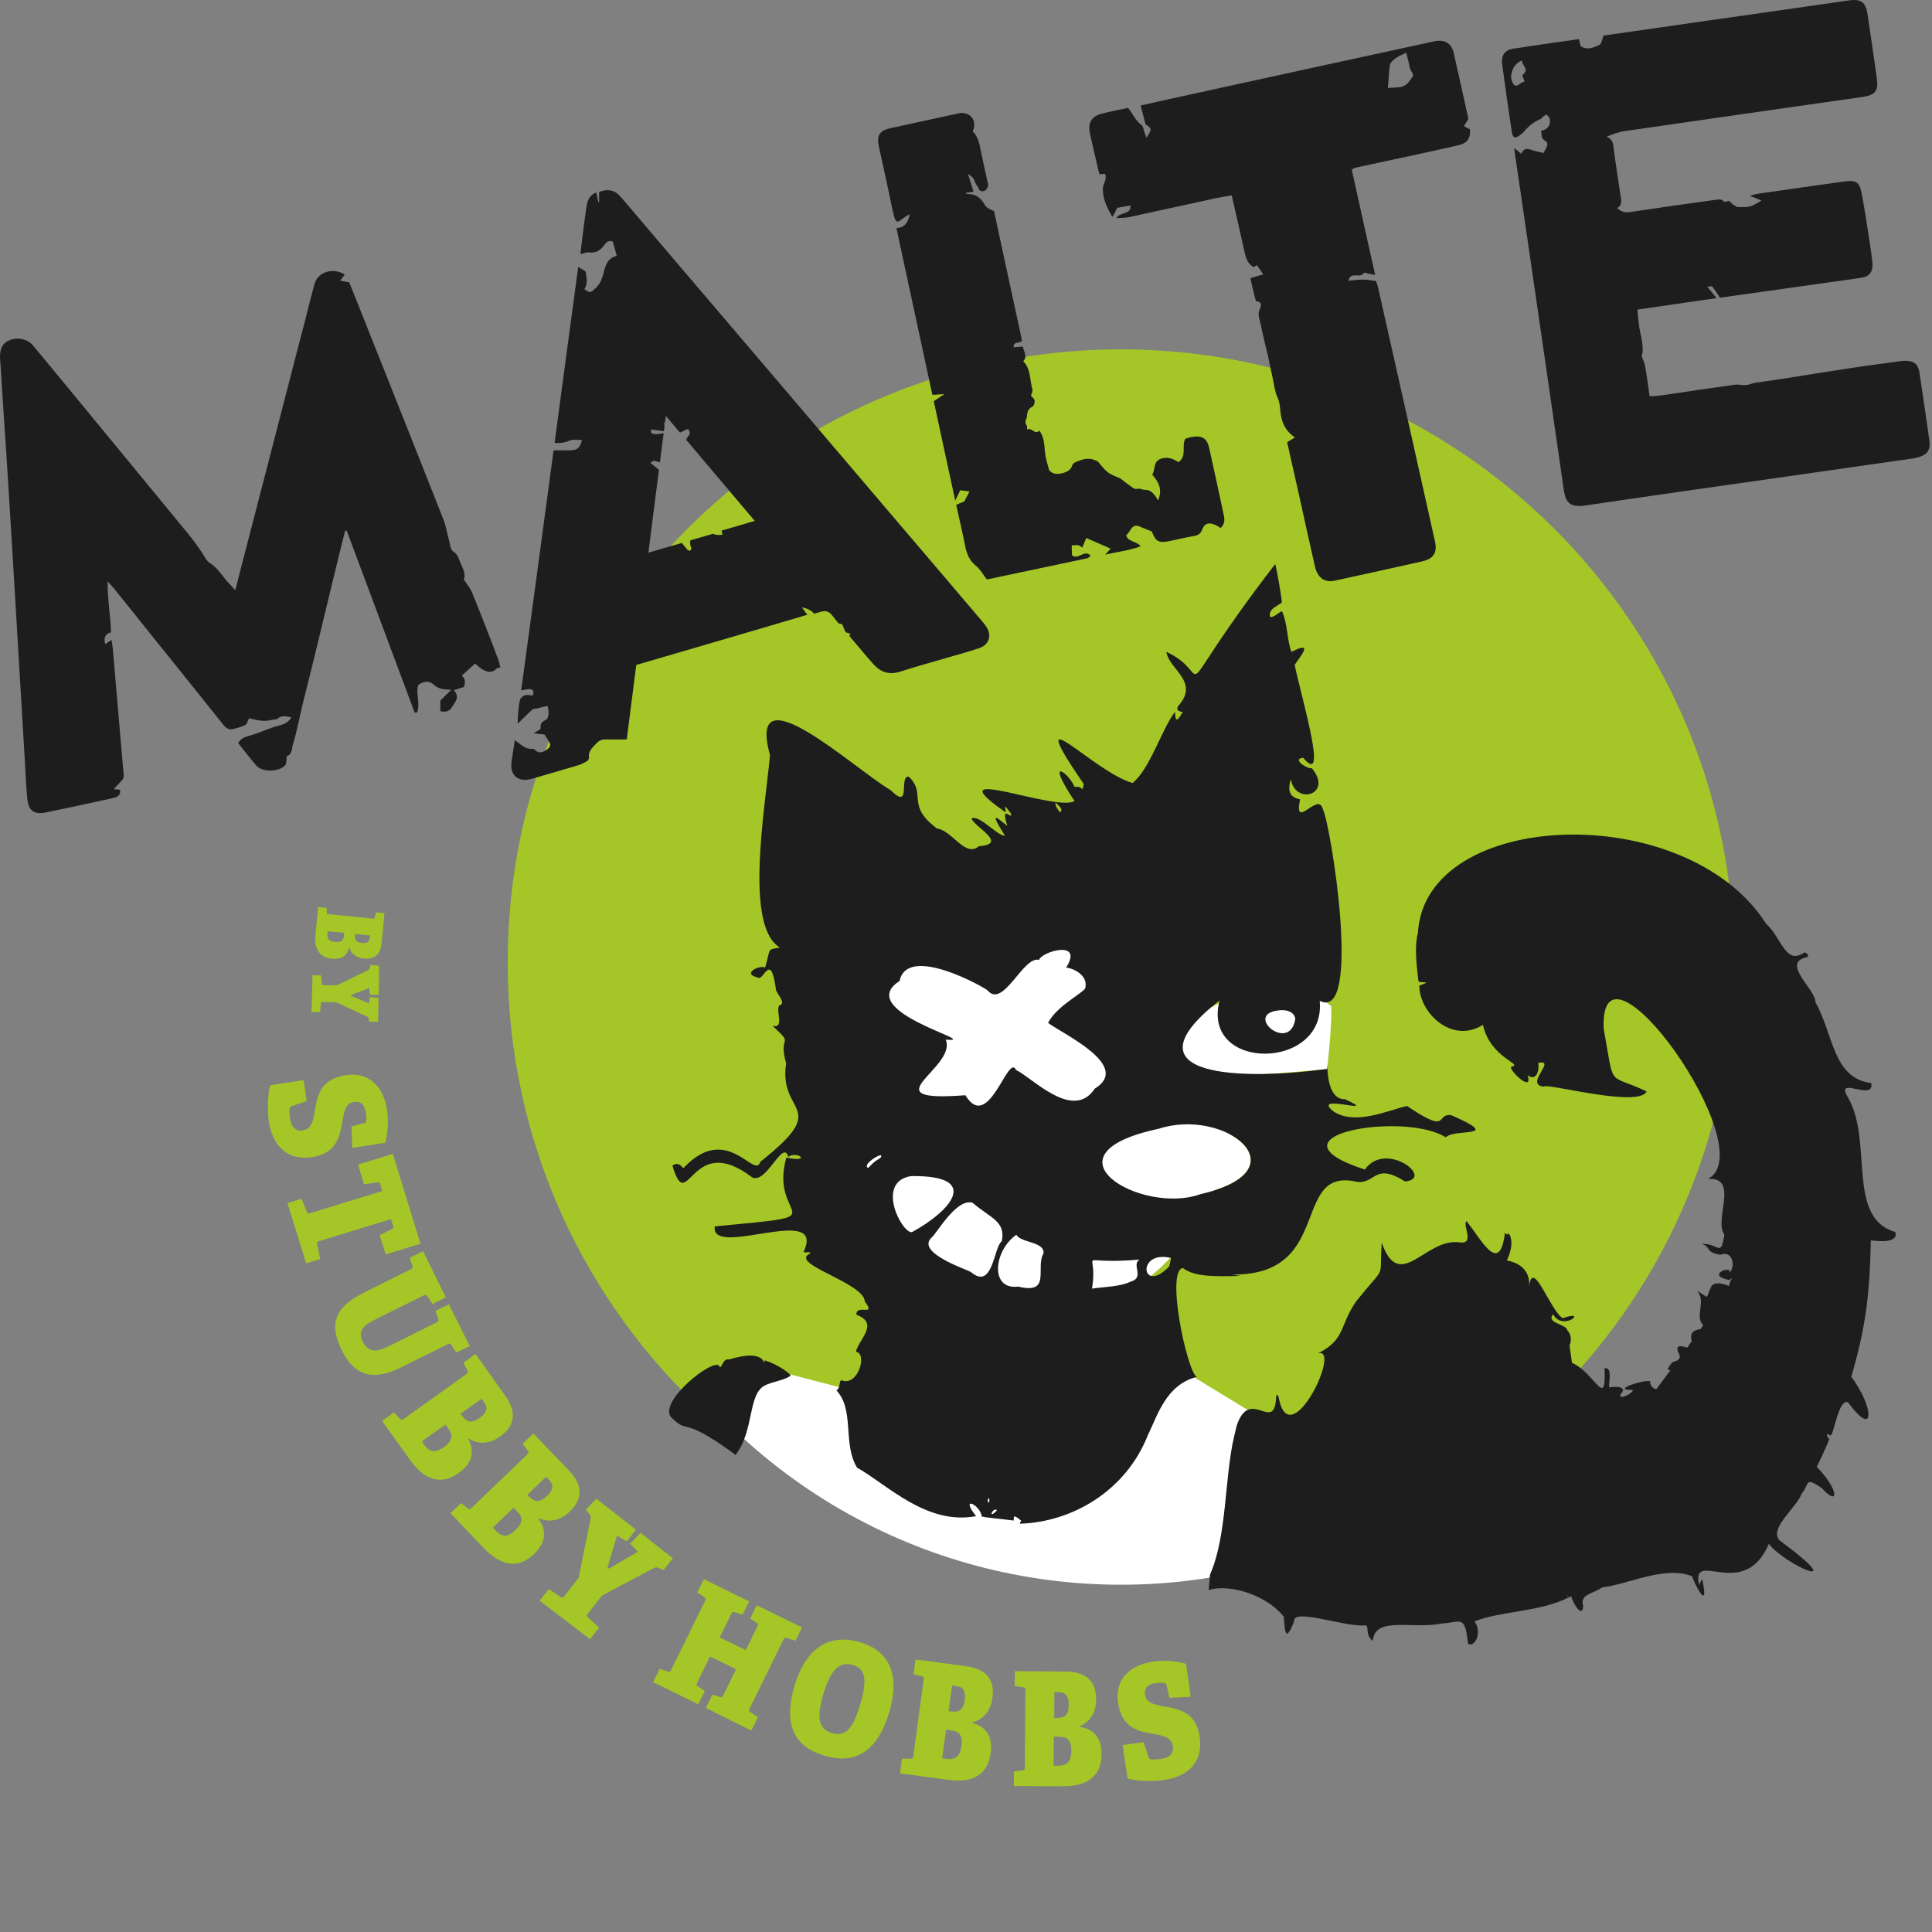
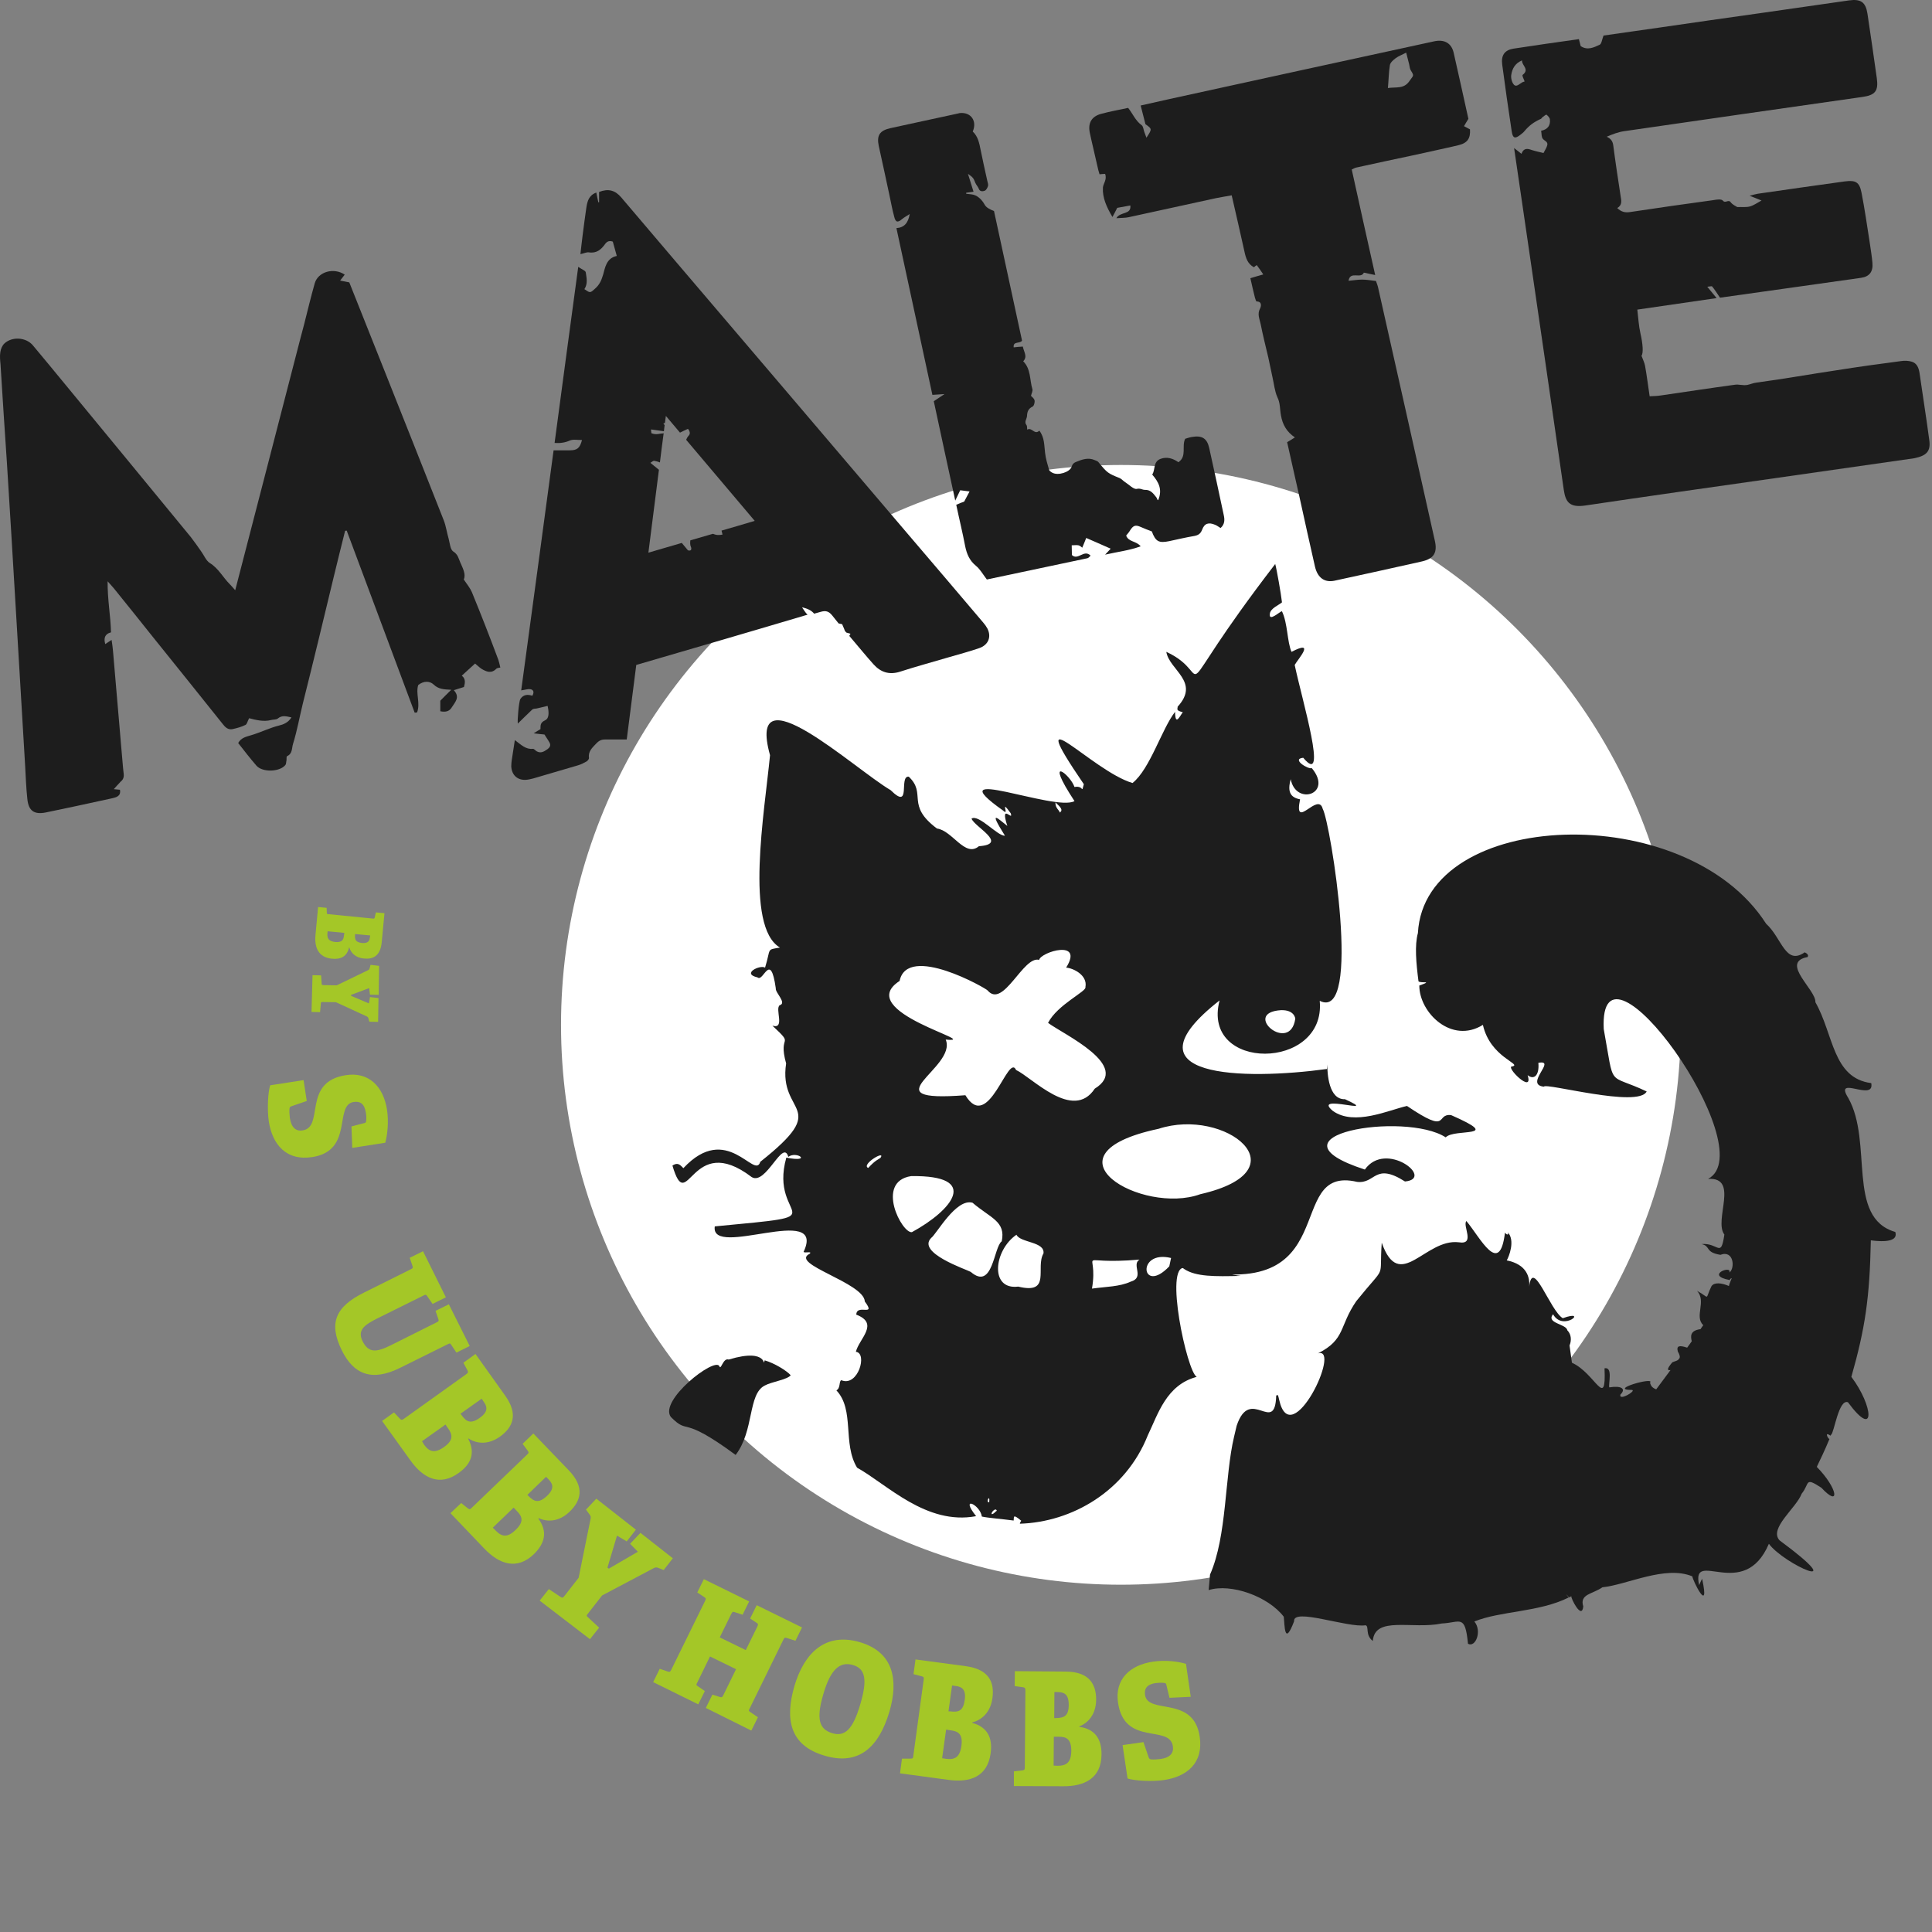
<svg xmlns="http://www.w3.org/2000/svg" width="100%" height="100%" viewBox="0 0 534 534" version="1.1" xml:space="preserve" style="fill-rule:evenodd;clip-rule:evenodd;stroke-linejoin:round;stroke-miterlimit:2;">
  <rect x="0" y="0" width="534" height="534" fill="#808080" stroke="none" />
  <circle cx="309.813" cy="283.266" r="154.747" style="fill:#fff;" />
  <g>
-     <path d="M309.785,96.562c-93.602,0 -169.462,75.86 -169.462,169.463c0,49.657 21.368,94.316 55.371,125.297c3.46,-2.801 6.866,-5.713 6.866,-6.042c-0,-0.714 3.131,-6.043 3.131,-6.043l10.217,0l20.27,5.274l82.726,-4.56l9.338,-0.384l19.72,12.03c0,-0 -3.9,23.675 -6.921,40.978c78.716,-14.666 138.261,-83.66 138.261,-166.605c0,-93.548 -75.914,-169.408 -169.517,-169.408Zm-25.872,268.613c-31.146,-0 -56.359,-27.301 -56.359,-61.028c-0,-33.728 25.213,-61.029 56.359,-61.029c31.146,0 56.359,27.301 56.359,61.029c-0,33.727 -25.213,61.028 -56.359,61.028Z" style="fill:#a4c727;fill-rule:nonzero;" />
-   </g>
+     </g>
  <g>
    <g>
      <g>
        <g>
          <g>
            <path d="M428.854,113.595c-0.751,0.348 0.028,0.17 0,-0" style="fill:#a4c727;fill-rule:nonzero;" />
          </g>
        </g>
        <g>
          <g>
-             <path d="M367.926,278.064c0.314,5.212 -1.107,17.405 -1.107,17.405c-19.693,1.742 -28.594,3.313 -40.944,-3.737c2.766,-18.43 31.354,-22.528 42.051,-13.668Z" style="fill:#fff;fill-rule:nonzero;" />
+             <path d="M367.926,278.064c0.314,5.212 -1.107,17.405 -1.107,17.405c2.766,-18.43 31.354,-22.528 42.051,-13.668Z" style="fill:#fff;fill-rule:nonzero;" />
          </g>
        </g>
      </g>
    </g>
  </g>
  <g>
    <g>
      <g>
        <g>
          <path d="M330.686,380.511c-0.451,0.048 -1.018,0.15 -1.66,0.465c0.308,-0.103 1.086,-0.315 1.66,-0.465" style="fill:#a4c727;fill-rule:nonzero;" />
        </g>
      </g>
    </g>
  </g>
  <g>
    <g>
-       <path d="M331.686,330.059c-15.991,5.827 -45.118,-10.909 -11.517,-18.061c18.457,-6.038 40.357,11.476 11.517,18.061" style="fill:#fff;fill-rule:nonzero;" />
-     </g>
+       </g>
  </g>
  <g>
    <path d="M323.628,336.007c-1.428,16.808 4.889,17.028 19.336,16.644c-10.382,-1.154 -13.898,-9.229 -19.336,-16.644" style="fill:#1d1d1d;fill-rule:nonzero;" />
  </g>
  <g>
    <path d="M98.136,258.279c-0.11,1.428 0.11,2.143 1.923,2.362c1.922,0.165 2.087,-0.824 2.197,-1.648l0.055,-0.439l-4.175,-0.385l0,0.11Zm-7.635,-0.329c-0.11,1.428 0.329,2.197 2.142,2.417c1.868,0.164 2.307,-0.605 2.417,-1.703l0.11,-0.824l-4.614,-0.44l-0.055,0.55Zm-2.582,-7.251l2.362,0.22l0.055,1.373c-0,0.329 0.11,0.384 0.494,0.384l12.195,1.209c0.384,0.055 0.494,-0 0.549,-0.33l0.33,-1.373l2.362,0.22l-0.769,8.129c-0.385,3.736 -2.417,4.67 -4.944,4.395c-2.417,-0.22 -3.625,-1.703 -4.01,-3.076l-0.055,-0c-0.549,2.472 -2.252,3.405 -4.779,3.131c-3.735,-0.385 -4.834,-3.131 -4.504,-6.592l0.714,-7.69Z" style="fill:#a4c727;fill-rule:nonzero;" />
  </g>
  <g>
    <path d="M86.381,269.54l2.362,0.055l0.165,2.307c-0,0.33 0.11,0.33 0.494,0.385l3.68,0.055l8.625,-4.175c0.274,-0.11 0.384,-0.275 0.439,-0.495l0.275,-0.988l2.362,0.274l-0.11,8.02l-2.417,-0.055l-0.22,-1.812l-4.999,1.867l0,0.275l4.944,2.087l0.275,-1.757l2.362,0.274l-0.11,6.592l-2.417,-0.055l-0.275,-0.934c-0.054,-0.275 -0.219,-0.439 -0.494,-0.549l-8.459,-3.9l-3.681,-0.055c-0.329,-0 -0.439,-0 -0.494,0.329l-0.22,2.472l-2.362,-0.055l0.275,-10.162Z" style="fill:#a4c727;fill-rule:nonzero;" />
  </g>
  <g>
    <path d="M97.147,311.343l3.351,-0.879c0.604,-0.11 0.659,-0.22 0.714,-0.714c0.11,-0.715 0,-1.758 -0.11,-2.308c-0.384,-2.362 -1.538,-3.131 -3.35,-2.856c-5.494,0.824 0.055,13.403 -11.371,15.216c-7.306,1.154 -11.096,-3.516 -12.085,-9.833c-0.494,-3.405 -0.22,-8.184 0.385,-9.997l9.228,-1.428l0.879,5.767l-4.175,1.429c-0.439,0.164 -0.549,0.274 -0.604,0.714c-0.055,0.659 -0,1.812 0.11,2.581c0.439,2.747 1.758,3.681 3.515,3.406c6.153,-0.934 -0.219,-13.403 11.975,-15.271c6.317,-0.988 10.382,3.131 11.371,9.613c0.494,3.351 0.11,6.867 -0.494,9.064l-9.119,1.428l-0.22,-5.932Z" style="fill:#a4c727;fill-rule:nonzero;" />
  </g>
  <g>
-     <path d="M79.46,332.546l3.9,-1.209l1.428,3.626c0.22,0.494 0.384,0.549 1.044,0.33l19.83,-6.098l-0.605,-2.032c-0.109,-0.385 -0.219,-0.495 -0.604,-0.385l-3.845,0.55l-1.648,-5.439l9.613,-2.966l7.635,24.829l-9.613,2.966l-1.647,-5.328l3.46,-1.703c0.385,-0.22 0.385,-0.33 0.275,-0.714l-0.604,-2.033l-19.83,6.098c-0.605,0.165 -0.715,0.274 -0.605,0.824l0.879,4.12l-3.9,1.208l-5.163,-16.644Z" style="fill:#a4c727;fill-rule:nonzero;" />
-   </g>
+     </g>
  <g>
    <path d="M120.658,365.505c0.604,-0.275 0.659,-0.44 0.494,-0.934l-0.769,-2.252l3.681,-1.813l5.767,11.535l-3.68,1.813l-1.428,-2.142c-0.33,-0.495 -0.44,-0.44 -0.989,-0.165l-13.074,6.482c-7.91,3.955 -12.908,1.813 -16.149,-4.724c-3.791,-7.636 -1.758,-12.14 6.097,-16.04l12.909,-6.427c0.604,-0.275 0.659,-0.439 0.494,-0.934l-0.769,-2.252l3.681,-1.813l6.317,12.744l-3.681,1.813l-1.483,-2.142c-0.33,-0.495 -0.494,-0.44 -1.044,-0.165l-12.634,6.262c-3.241,1.648 -5.822,3.076 -4.175,6.372c1.648,3.296 3.846,3.076 7.801,1.099l12.634,-6.317Z" style="fill:#a4c727;fill-rule:nonzero;" />
  </g>
  <g>
    <path d="M127.469,390.993c1.428,2.032 2.637,2.691 5.164,0.878c2.691,-1.922 1.812,-3.405 0.934,-4.614l-0.44,-0.659l-5.877,4.175l0.219,0.22Zm-10.272,8.294c1.428,1.978 2.912,2.527 5.548,0.659c2.637,-1.867 2.307,-3.405 1.209,-4.998l-0.824,-1.209l-6.482,4.614l0.549,0.934Zm-11.59,-6.537l3.296,-2.362l1.648,1.758c0.384,0.385 0.549,0.385 1.098,0l17.194,-12.304c0.549,-0.385 0.604,-0.55 0.384,-1.044l-1.153,-2.142l3.35,-2.417l8.185,11.48c3.79,5.274 2.087,8.844 -1.428,11.371c-3.406,2.417 -6.647,1.868 -8.679,0.494l-0.11,0.055c2.032,3.845 0.934,6.976 -2.637,9.503c-5.273,3.79 -9.832,1.374 -13.293,-3.46l-7.855,-10.932Z" style="fill:#a4c727;fill-rule:nonzero;" />
  </g>
  <g>
    <path d="M145.926,413.349c1.703,1.758 2.966,2.253 5.273,0.11c2.417,-2.307 1.319,-3.625 0.275,-4.724l-0.549,-0.549l-5.164,4.999l0.165,0.164Zm-8.954,9.668c1.703,1.758 3.241,2.088 5.548,-0.165c2.362,-2.252 1.813,-3.68 0.44,-5.108l-0.989,-1.044l-5.768,5.548l0.769,0.769Zm-12.469,-4.779l2.966,-2.801l1.868,1.483c0.439,0.33 0.604,0.275 1.044,-0.165l15.27,-14.666c0.495,-0.44 0.55,-0.66 0.22,-1.099l-1.428,-1.923l2.966,-2.856l9.778,10.162c4.504,4.669 3.406,8.46 0.22,11.481c-3.022,2.911 -6.317,2.801 -8.515,1.758l-0.11,0.109c2.582,3.516 1.923,6.757 -1.208,9.833c-4.669,4.504 -9.558,2.802 -13.678,-1.483l-9.393,-9.833Z" style="fill:#a4c727;fill-rule:nonzero;" />
  </g>
  <g>
    <path d="M149.167,442.408l2.527,-3.186l3.296,2.197c0.439,0.275 0.604,0.22 1.043,-0.329l3.9,-4.999l3.296,-16.26c0.11,-0.494 0.055,-0.769 -0.219,-1.153l-1.044,-1.428l2.856,-3.022l10.932,8.57l-2.527,3.24l-2.692,-1.593l-2.637,8.844l0.385,0.275l8.02,-4.669l-2.142,-2.197l2.856,-3.022l8.954,7.032l-2.527,3.241l-1.538,-0.605c-0.44,-0.164 -0.769,-0.164 -1.264,0.11l-14.227,7.526l-3.9,4.998c-0.384,0.495 -0.494,0.605 -0.055,0.989l3.131,2.912l-2.526,3.186l-13.898,-10.657Z" style="fill:#a4c727;fill-rule:nonzero;" />
  </g>
  <g>
    <path d="M195.089,472.071l1.813,-3.681l2.087,0.659c0.495,0.165 0.66,0.055 0.934,-0.494l3.516,-7.196l-7.196,-3.515l-3.516,7.195c-0.329,0.605 -0.329,0.715 0.165,1.044l1.923,1.319l-1.813,3.68l-12.469,-6.152l1.812,-3.681l2.252,0.769c0.495,0.165 0.66,0.055 0.934,-0.494l9.339,-19.006c0.274,-0.604 0.274,-0.769 -0.165,-1.044l-1.978,-1.318l1.813,-3.681l12.524,6.153l-1.812,3.68l-2.198,-0.714c-0.549,-0.165 -0.604,-0.11 -0.934,0.494l-3.186,6.482l7.196,3.516l3.186,-6.482c0.275,-0.604 0.275,-0.769 -0.164,-1.044l-1.813,-1.208l1.813,-3.681l12.524,6.153l-1.813,3.68l-2.417,-0.769c-0.549,-0.165 -0.659,-0.055 -0.934,0.494l-9.283,18.952c-0.33,0.604 -0.33,0.714 0.165,1.043l2.087,1.428l-1.812,3.681l-12.58,-6.262Z" style="fill:#a4c727;fill-rule:nonzero;" />
  </g>
  <g>
    <path d="M237.771,471.082c2.032,-6.812 1.428,-9.888 -2.033,-10.876c-3.57,-1.044 -6.152,1.153 -8.13,7.91c-2.087,7.031 -1.208,9.832 2.417,10.931c3.351,0.989 5.658,-0.769 7.746,-7.965m-18.182,-5.109c2.691,-9.063 8.514,-14.886 18.072,-12.084c9.503,2.801 10.656,10.711 8.185,19.17c-2.912,9.833 -8.46,15.052 -17.963,12.195c-9.723,-2.856 -10.931,-10.217 -8.294,-19.281" style="fill:#a4c727;fill-rule:nonzero;" />
  </g>
  <g>
    <path d="M262.49,473.004c2.472,0.33 3.735,-0.054 4.174,-3.186c0.44,-3.295 -1.263,-3.68 -2.746,-3.845l-0.769,-0.11l-0.989,7.141l0.33,0Zm-1.044,13.129c2.417,0.33 3.845,-0.385 4.285,-3.571c0.439,-3.24 -0.879,-4.009 -2.802,-4.284l-1.428,-0.22l-1.099,7.91l1.044,0.165Zm-12.689,4.01l0.549,-4.065l2.417,0c0.549,0 0.659,-0.11 0.714,-0.769l2.857,-20.984c0.11,-0.659 0.055,-0.824 -0.495,-0.988l-2.307,-0.605l0.55,-4.064l13.952,1.867c6.427,0.879 7.91,4.504 7.306,8.844c-0.55,4.12 -3.186,6.097 -5.603,6.702l-0,0.109c4.23,1.154 5.713,4.12 5.108,8.46c-0.878,6.427 -5.712,8.13 -11.645,7.306l-13.403,-1.813Z" style="fill:#a4c727;fill-rule:nonzero;" />
  </g>
  <g>
    <path d="M291.658,474.872c2.472,0 3.735,-0.549 3.735,-3.68c0,-3.351 -1.703,-3.461 -3.186,-3.516l-0.769,0l-0.055,7.196l0.275,0Zm0.659,13.184c2.417,-0 3.735,-0.879 3.79,-4.12c0,-3.241 -1.373,-3.9 -3.35,-3.9l-1.484,-0l-0.054,7.965l1.098,0.055Zm-12.085,5.603l0,-4.065l2.417,-0.275c0.55,-0.11 0.605,-0.22 0.605,-0.879l0.164,-21.148c0,-0.66 -0.11,-0.824 -0.604,-0.934l-2.362,-0.33l0.055,-4.12l14.062,0.11c6.482,0.055 8.405,3.461 8.405,7.8c-0.055,4.175 -2.362,6.482 -4.669,7.361l-0,0.11c4.339,0.604 6.207,3.351 6.152,7.69c-0.055,6.482 -4.669,8.789 -10.602,8.734l-13.623,-0.054Z" style="fill:#a4c727;fill-rule:nonzero;" />
  </g>
  <g>
    <path d="M323.243,469.269l-0.824,-3.406c-0.11,-0.604 -0.219,-0.659 -0.714,-0.714c-0.714,-0.11 -1.758,0 -2.307,0.055c-2.362,0.33 -3.186,1.538 -2.911,3.296c0.824,5.493 13.403,0.055 15.106,11.481c1.098,7.36 -3.571,11.096 -9.943,12.03c-3.405,0.494 -8.184,0.164 -9.997,-0.44l-1.373,-9.228l5.767,-0.824l1.429,4.175c0.164,0.439 0.329,0.549 0.714,0.604c0.659,0.055 1.812,-0 2.581,-0.11c2.747,-0.385 3.681,-1.758 3.406,-3.516c-0.879,-6.152 -13.403,0.11 -15.161,-12.084c-0.934,-6.318 3.186,-10.382 9.723,-11.316c3.351,-0.495 6.866,-0.055 9.064,0.604l1.318,9.119l-5.878,0.274Z" style="fill:#a4c727;fill-rule:nonzero;" />
  </g>
  <g>
    <g>
      <path d="M211.349,375.995c-0.66,2.472 1.538,-3.681 -9.943,-0.22c-1.593,-0.549 -2.142,3.186 -2.582,1.813c-1.318,-2.527 -16.754,9.503 -13.403,14.062c5.219,5.219 2.472,-0.879 17.908,10.492c5.163,-6.702 3.35,-16.754 8.02,-19.171c1.867,-1.044 6.317,-1.648 7.196,-2.856c-1.099,-1.264 -4.505,-3.351 -7.196,-4.12Z" style="fill:#1d1d1d;fill-rule:nonzero;" />
    </g>
    <g>
      <path d="M327.473,350.452c45.043,10.602 26.751,-28.674 47.625,-23.785c5.163,0.604 4.779,-5.493 13.238,-0.11c8.35,-0.769 -5.328,-11.481 -11.096,-3.296c-29.168,-9.448 11.041,-16.205 22.357,-8.899c2.362,-2.581 16.37,0.385 1.483,-6.152c-4.449,-0.494 -0.165,5.603 -12.194,-2.527c-5.109,1.154 -14.557,5.603 -20.49,1.373c-6.042,-5.053 13.788,1.539 3.351,-3.24c-4.504,0.164 -4.889,-7.087 -4.889,-9.613c0,0.329 -0.055,0.714 -0.11,1.263c-22.961,3.131 -57.073,2.527 -29.662,-18.951c-5.164,19.775 29.498,19.445 27.685,0.11c11.865,5.987 2.966,-49.328 0.824,-53.064c-1.264,-4.888 -8.075,6.317 -6.262,-2.636c-2.637,-0.495 -3.571,-2.033 -2.582,-5.548c1.428,7.415 11.81,4.119 5.823,-3.076c-0.934,0.439 -5.768,-2.527 -2.362,-2.857c7.031,8.459 -0.33,-15.985 -2.362,-25.653c0.878,-1.593 5.932,-7.141 -0.879,-3.625c-1.209,-2.692 -1.044,-7.91 -2.637,-11.206c-0.439,-0.11 -3.68,3.076 -3.351,0.714c0.11,-1.538 2.582,-2.472 3.351,-3.186c-0.22,-2.142 -1.483,-9.283 -1.868,-10.602c-31.42,40.924 -15.49,30.981 -30.102,24.28c0.824,5.054 9.448,8.24 3.131,15.161c0,0.769 -0.549,0.989 1.428,1.538c-0.714,0.824 -2.087,4.12 -2.142,-0.11c-3.68,4.724 -6.921,15.82 -11.755,19.665c-11.151,-3.241 -31.146,-25.597 -13.458,0.33c-0.769,2.856 0.165,0.275 -2.582,0.769c-1.208,-3.516 -8.624,-9.228 0,3.9c-5.273,3.021 -38.452,-10.657 -19.775,2.582c2.032,1.922 -1.099,-3.681 2.142,0.769c0.879,2.527 -3.076,-3.186 -0.934,3.515c-2.526,-1.977 -5.438,-4.888 -0.659,2.692c-2.032,0.165 -7.196,-5.987 -9.228,-4.724c0.714,2.252 10.382,7.031 2.032,7.635c-3.845,3.241 -7.306,-4.339 -11.59,-4.888c-8.734,-6.537 -2.747,-9.558 -7.8,-14.337c-2.857,-0.275 0.878,9.558 -4.999,3.735c-10.107,-5.933 -40.045,-33.728 -33.343,-9.668c-1.483,15.491 -7.086,47.405 2.746,53.173c-3.845,0.659 -2.417,0.055 -4.12,5.548c-1.263,-0.879 -6.646,1.648 -2.087,2.692c1.648,1.483 3.571,-7.471 5.054,3.021c-0.22,1.154 3.131,4.065 1.098,4.669c-1.428,0.934 1.593,6.757 -2.032,5.658c6.427,5.988 1.428,1.978 3.79,10.437c-2.197,14.502 12.854,11.371 -7.141,27.191c-1.538,5.108 -9.173,-11.206 -21.258,1.758c-0.714,-0.66 -1.373,-1.813 -3.021,-0.714c4.284,14.391 4.943,-9.778 21.917,3.185c3.955,2.363 8.624,-10.766 10.107,-5.602c2.417,-1.758 6.757,1.647 -0.549,0.219c-5.054,18.018 16.04,15.601 -19.775,19.006c-1.318,9.119 30.981,-6.646 24.554,7.032c0.165,0.439 2.582,-0.275 1.648,0.549c-5.658,2.801 15.051,7.965 15.271,13.183c3.296,4.395 -2.252,0.495 -2.362,3.626c6.482,2.472 0.769,6.646 -0.11,10.272c3.296,0.329 0.604,9.778 -4.01,7.855c-0.714,0.165 -0.165,2.197 -1.373,2.801c5.108,5.439 1.648,14.667 5.713,21.369c8.294,4.614 19.116,15.985 32.903,13.403c-4.614,-5.823 1.099,-3.241 1.593,0.11c1.758,0.384 5.493,0.659 8.789,1.098c0.11,-1.043 -0.275,-1.922 2.088,0.055c-0.22,0.275 -0.33,0.549 -0.385,0.824c14.392,-0.439 29.223,-8.954 35.376,-24.444c2.856,-5.933 5.108,-13.898 13.513,-16.15c-2.692,-1.373 -9.064,-31.146 -3.296,-30.102Zm26.586,-71.246c3.791,-0.109 3.955,2.363 3.955,2.363c-1.428,9.942 -15.051,-1.648 -3.955,-2.363Zm-62.291,-57.512c-0.165,0.329 2.746,1.977 1.098,2.911c0.165,-0.549 -1.373,-1.263 -1.098,-2.911Zm-30.158,9.997c0.055,0 0.11,0 0,0Zm-18.237,88.329c-0.714,0.55 -1.318,0.55 -3.405,2.802c-2.088,-0.934 4.943,-5.109 3.405,-2.802Zm8.46,5.054c19.39,-0.275 11.316,9.448 0.219,15.49c-2.746,0.44 -10.217,-13.952 -0.219,-15.49Zm16.479,26.477c-1.263,-0.715 -14.996,-5.274 -10.931,-9.394c1.428,-0.988 6.866,-11.041 11.425,-9.722c4.999,4.284 9.229,5.108 8.075,10.656c-2.252,1.593 -2.417,13.733 -8.569,8.46Zm5.109,63.665c-1.099,0.219 0.274,-2.582 -0,-0Zm0.769,3.295c-0.55,-0.219 1.043,-2.032 1.318,-0.933c-0.439,0.219 -0.659,0.769 -1.318,0.933Zm7.251,-62.896c-7.965,0.989 -6.757,-10.052 -0.495,-14.337c1.044,2.253 7.91,1.868 7.471,5.164c-2.307,3.9 2.307,11.426 -6.976,9.173Zm-0.605,-59.874c-2.197,-4.889 -7.58,17.578 -14.007,6.976c-27.136,2.087 -2.142,-7.526 -5.438,-15.381c10.876,0.989 -25.873,-7.69 -12.744,-16.204c2.142,-10.437 24.114,2.142 24.334,2.636c4.34,5.109 9.833,-9.668 14.227,-8.459c0.495,-2.197 12.47,-5.823 7.471,2.142c1.868,0.11 5.987,2.033 5.328,5.383c0.44,1.154 -7.745,4.834 -10.327,9.888c4.395,3.241 23.181,11.865 12.909,18.182c-5.987,9.119 -17.358,-3.131 -21.753,-5.163Zm31.695,58.501c-3.131,1.428 -6.756,1.373 -10.711,1.923c1.977,-11.646 -5.548,-6.372 13.128,-8.02c-2.307,1.428 1.539,4.944 -2.417,6.097Zm10.657,-4.229c-7.69,8.074 -9.228,-4.67 0.494,-2.308l-0.494,2.308Zm-2.966,-38.013c18.457,-6.042 40.374,11.481 11.535,18.073c-16.04,5.822 -45.153,-10.932 -11.535,-18.073Z" style="fill:#1d1d1d;fill-rule:nonzero;" />
    </g>
    <g>
      <path d="M130.435,163.687c-0.494,-1.154 -1.318,-2.143 -2.252,-3.516c0.659,-1.428 -0.275,-3.131 -0.989,-4.779c-0.439,-1.044 -0.659,-2.197 -1.922,-2.966c-0.824,-0.55 -0.934,-2.252 -1.264,-3.516c-0.494,-1.648 -0.714,-3.406 -1.318,-4.999c-5.493,-13.952 -11.041,-27.904 -16.589,-41.857c-3.186,-8.02 -6.372,-15.985 -9.558,-24.005c-0.769,-0.165 -1.483,-0.274 -2.527,-0.494c0.549,-0.714 0.934,-1.209 1.263,-1.648c-3.021,-2.033 -7.36,-0.824 -8.294,2.417c-1.099,3.9 -2.033,7.8 -2.966,11.48l-0.934,3.516c-6.043,23.456 -12.03,46.472 -18.073,69.817c-0.714,-0.824 -1.098,-1.263 -1.538,-1.703c-1.867,-1.867 -3.076,-4.339 -5.493,-5.822c-1.043,-0.659 -1.593,-2.143 -2.362,-3.186c-0.934,-1.319 -1.867,-2.692 -2.856,-3.955c-11.646,-14.172 -23.291,-28.345 -34.936,-42.462c-2.912,-3.516 -5.768,-7.031 -8.734,-10.547c-1.868,-2.252 -5.768,-2.527 -7.91,-0.494c-0.605,0.604 -0.989,1.538 -1.099,2.417c-0.165,1.044 -0.055,2.197 0.055,3.296c0.549,9.008 1.154,18.017 1.758,27.026c0.824,13.238 1.648,26.477 2.417,39.715c0.879,14.776 1.758,29.498 2.636,44.274c0.165,3.021 0.275,6.098 0.605,9.119c0.329,3.351 1.922,4.394 5.163,3.735c2.857,-0.604 5.768,-1.208 8.624,-1.813c3.241,-0.714 6.427,-1.373 9.613,-2.087c1.209,-0.275 2.527,-0.604 2.197,-2.362c-0.604,-0.055 -1.208,-0.11 -1.702,-0.165c0.604,-0.714 1.208,-1.318 1.812,-1.977l-0.11,0.055c0.77,-0.55 1.154,-1.209 1.044,-2.253c-0.274,-2.197 -0.384,-4.394 -0.604,-6.536c-0.769,-9.174 -1.593,-18.347 -2.362,-27.521c-0.055,-0.879 -0.22,-1.812 -0.385,-3.021c-0.769,0.494 -1.263,0.824 -1.757,1.154c-0.44,-1.593 -0.165,-2.802 1.593,-3.241c-0.11,-4.615 -0.989,-9.064 -0.934,-14.118c0.824,0.934 1.263,1.429 1.703,1.923c3.68,4.559 7.305,9.064 10.931,13.623c6.427,7.965 12.799,15.93 19.171,23.895c0.714,0.934 1.483,1.648 2.691,1.428c1.209,-0.275 2.472,-0.604 3.571,-1.153c0.494,-0.22 0.604,-1.099 1.044,-1.868c1.922,0.494 4.01,1.044 6.097,0.494c0.604,-0.165 1.428,-0.055 1.868,-0.439c1.153,-0.934 2.252,-0.604 3.735,-0.275c-0.934,1.483 -2.307,1.978 -3.461,2.252c-2.636,0.659 -4.998,1.868 -7.58,2.637c-1.373,0.439 -2.857,0.659 -3.681,2.197c1.648,2.088 3.296,4.23 5.054,6.262c1.648,1.868 6.372,1.758 7.965,-0.164c0.275,-0.33 0.22,-0.879 0.33,-1.319c0.055,-0.384 -0.055,-1.043 0.164,-1.153c1.539,-0.714 1.264,-2.198 1.648,-3.406c1.154,-3.735 1.813,-7.526 2.747,-11.316c2.911,-11.535 5.658,-23.071 8.459,-34.661c1.044,-4.285 2.088,-8.57 3.186,-12.909c0.165,-0 0.275,-0.055 0.44,-0.055c6.262,16.754 12.524,33.563 18.786,50.317c0.22,-0 0.44,-0.055 0.659,-0.055c0.989,-2.527 -0.439,-5.274 0.33,-7.581c1.538,-1.208 3.186,-1.153 4.285,-0.109c1.318,1.263 2.801,1.318 4.833,1.428c-1.208,1.153 -2.087,2.087 -3.021,3.021l0,2.911c1.374,0.275 2.472,0.11 3.186,-1.098c0.879,-1.429 2.362,-2.747 0.55,-4.724c1.153,-0.385 1.977,-0.605 2.801,-0.879c0.33,-1.154 0.494,-2.307 -0.604,-3.131c1.208,-1.099 2.362,-2.143 3.68,-3.351c0.549,0.439 1.154,1.044 1.813,1.483c1.318,0.769 2.692,1.373 4.065,-0.055c0.22,-0.22 0.714,-0.22 1.098,-0.33c-0.164,-0.714 -0.329,-1.483 -0.549,-2.142c-2.362,-6.317 -4.779,-12.524 -7.306,-18.676Z" style="fill:#1d1d1d;fill-rule:nonzero;" />
    </g>
    <g>
      <path d="M533.244,121.609c-0.824,-6.207 -1.813,-12.359 -2.691,-18.511c-0.22,-1.428 -0.715,-2.692 -2.143,-3.131c-0.934,-0.275 -2.032,-0.33 -2.966,-0.165c-5.933,0.769 -11.865,1.593 -17.743,2.527c-7.36,1.098 -14.721,2.417 -22.137,3.405c-0.989,0.11 -1.758,0.495 -2.637,0.66c-1.098,0.219 -2.307,-0.22 -3.405,-0.055c-6.867,0.933 -13.678,1.977 -20.49,2.966c-0.988,0.165 -1.977,0.165 -3.076,0.22c-0.439,-2.912 -0.769,-5.658 -1.263,-8.405c-0.165,-0.879 -0.604,-1.758 -0.989,-2.801c0.549,-0.659 0.385,-3.241 -0.275,-6.098c-0.494,-2.142 -0.604,-4.339 -0.878,-6.646c7.305,-1.044 14.392,-2.088 21.917,-3.186c-0.989,-1.209 -1.703,-2.033 -2.582,-3.131c0.714,-0.055 1.209,-0.22 1.319,-0.11c0.769,0.934 1.428,1.977 2.197,3.131c12.854,-1.813 25.927,-3.626 39.001,-5.493c2.307,-0.33 3.351,-1.703 3.131,-4.12c-0.165,-1.923 -0.494,-3.845 -0.769,-5.768c-0.714,-4.559 -1.373,-9.173 -2.252,-13.678c-0.605,-2.966 -1.648,-3.46 -4.669,-3.076c-8.02,1.099 -15.985,2.252 -24.005,3.406c-0.604,0.11 -1.209,0.275 -2.252,0.549c1.318,0.495 2.142,0.879 3.295,1.319c-1.318,0.714 -2.197,1.373 -3.24,1.648c-1.044,0.274 -2.143,0.109 -3.461,0.164c-0.44,-0.274 -1.318,-0.659 -1.813,-1.318c-0.659,-0.934 -1.483,0.439 -2.197,-0.494c-0.385,-0.44 -1.703,-0.275 -2.582,-0.11c-7.69,1.043 -15.326,2.142 -23.016,3.296c-1.373,0.219 -2.417,-0 -3.57,-1.099c1.428,-0.824 1.153,-2.032 0.933,-3.296c-0.714,-4.669 -1.428,-9.338 -2.032,-14.007c-0.165,-1.209 -0.659,-1.868 -1.813,-2.417c1.703,-0.714 3.241,-1.319 4.889,-1.538c21.918,-3.186 43.835,-6.317 65.752,-9.448c3.626,-0.495 4.505,-1.703 4.01,-5.219c-0.824,-5.932 -1.702,-11.865 -2.581,-17.798c-0.495,-3.186 -1.813,-4.119 -5.054,-3.68c-8.185,1.154 -16.314,2.362 -24.499,3.516c-4.559,0.659 -9.174,1.318 -13.953,1.977l-14.062,2.033c-5.273,0.769 -10.547,1.483 -15.381,2.197c-0.439,1.153 -0.549,2.252 -1.043,2.527c-1.648,0.769 -3.406,1.648 -5.274,0.384c-0.165,-0.604 -0.329,-1.208 -0.494,-1.922c-6.152,0.879 -12.14,1.703 -18.127,2.636c-2.362,0.385 -3.406,1.813 -3.076,4.34c0.823,6.207 1.702,12.359 2.636,18.512c0.275,1.922 0.934,2.142 2.417,0.933c0.385,-0.329 0.824,-0.604 1.099,-0.988c1.318,-1.538 2.417,-2.417 4.559,-3.406c0.22,-0.11 0.275,-0.385 0.494,-0.494c0.33,-0.275 0.934,-0.714 1.044,-0.66c0.385,0.33 0.879,0.824 0.934,1.264c0.22,1.758 -0.659,2.856 -2.417,3.186c0.165,0.879 0.055,1.758 0.494,2.252c0.44,0.549 1.429,0.769 1.209,1.703c-0.165,0.714 -0.604,1.318 -1.044,2.197c-1.153,-0.275 -2.197,-0.494 -3.241,-0.824c-1.208,-0.439 -2.252,-0.604 -2.856,1.044c-0.714,-0.549 -1.264,-0.989 -2.033,-1.593c1.319,9.118 2.637,17.852 3.9,26.641c3.296,22.632 6.592,45.209 9.833,67.84c0.494,3.296 1.538,4.944 5.823,4.34c17.413,-2.582 34.826,-5.054 52.239,-7.526c12.909,-1.868 25.818,-3.68 38.781,-5.548c3.461,-0.714 4.615,-1.922 4.175,-5.054Zm-111.839,-99.095c-0.33,0.11 -0.55,0.165 -0.714,0.275c-0.714,0.384 -1.593,1.428 -2.307,0.549c-0.55,-0.659 -0.824,-1.868 -0.66,-2.747c0.275,-1.593 0.989,-3.076 2.967,-3.9c-0.165,1.374 2.197,2.417 0.164,4.01c-0.219,0.22 0.33,1.154 0.55,1.813Z" style="fill:#1d1d1d;fill-rule:nonzero;" />
    </g>
    <g>
      <path d="M303.303,45.86c0.165,0.824 0.385,1.593 0.604,2.307c0.66,-0.055 1.154,-0.11 1.538,-0.11c0.605,1.538 -0.494,2.637 -0.604,3.79c-0.165,2.802 1.044,5.438 2.637,8.13c0.604,-1.099 0.989,-1.868 1.318,-2.527c1.264,-0.22 2.362,-0.439 3.626,-0.659c0.329,2.637 -2.857,1.648 -3.846,3.515c1.374,-0.109 2.417,-0.054 3.406,-0.274c8.075,-1.758 16.095,-3.516 24.17,-5.274c1.373,-0.274 2.746,-0.494 4.284,-0.769c1.209,5.329 2.417,10.437 3.516,15.491c0.385,1.813 0.879,3.461 2.637,4.394c0.219,-0.219 0.494,-0.439 0.769,-0.604c0.604,0.824 1.208,1.648 1.812,2.582c-1.263,0.384 -2.416,0.659 -3.57,1.044c0.439,1.922 0.824,3.68 1.263,5.383c0.11,0.384 0.33,1.044 0.44,1.044c1.758,-0 1.153,1.647 0.989,1.922c-0.879,1.593 -0.11,2.966 0.164,4.395c0.605,3.076 1.374,6.097 2.088,9.118c0.384,1.813 0.769,3.626 1.153,5.438c0.44,1.868 0.605,3.9 1.374,5.603c0.824,1.648 0.659,3.351 0.988,5.054c0.44,2.472 1.538,4.504 3.845,6.042c-0.823,0.55 -1.483,0.934 -2.142,1.319c1.099,4.998 2.252,9.942 3.351,14.886c1.428,6.482 2.856,13.019 4.34,19.501c0.714,3.076 2.636,4.504 5.438,3.9c8.075,-1.758 16.149,-3.516 24.169,-5.329c3.296,-0.769 4.285,-2.472 3.516,-5.767c-5.219,-23.346 -10.437,-46.747 -15.71,-70.092c-0.165,-0.66 -0.44,-1.264 -0.55,-1.648c-1.428,-0.165 -2.636,-0.385 -3.845,-0.385c-1.208,0 -2.417,0.22 -3.735,0.33c0.439,-2.857 3.406,-0.385 4.23,-2.252c0.933,0.219 1.922,0.384 3.131,0.659c-2.198,-9.778 -4.34,-19.446 -6.482,-29.169c0.604,-0.274 0.934,-0.494 1.318,-0.549c5.164,-1.153 10.382,-2.252 15.546,-3.351c4.174,-0.934 8.404,-1.812 12.579,-2.801c2.582,-0.604 3.405,-1.923 3.241,-4.395c-0.605,-0.329 -1.099,-0.604 -1.648,-0.879c0.329,-0.604 0.714,-1.208 1.208,-2.032c-1.318,-5.878 -2.636,-12.03 -4.065,-18.237c-0.604,-2.692 -2.581,-3.79 -5.383,-3.186c-24.334,5.273 -48.724,10.602 -73.058,15.93c-2.692,0.604 -5.383,1.208 -8.075,1.813c0.494,1.867 0.879,3.405 1.318,5.163c1.868,1.318 1.868,1.318 0.275,3.735c-0.22,-0.659 -0.439,-1.153 -0.604,-1.647c-0.22,-0.605 -0.275,-1.484 -0.714,-1.813c-1.703,-1.209 -2.472,-3.186 -3.736,-4.779c-2.526,0.549 -5.053,0.989 -7.47,1.648c-2.637,0.714 -3.681,2.527 -3.131,5.218c0.659,3.131 1.428,6.152 2.087,9.174Zm80.859,-27.85c0.109,-0.714 0.933,-1.429 1.593,-1.923c0.823,-0.604 1.757,-0.934 2.911,-1.538c0.274,1.044 0.549,2.142 0.824,3.241c0.11,0.549 0.165,1.153 0.439,1.648c1.044,1.648 0.714,1.373 -0.329,2.911c-1.538,2.307 -3.626,1.648 -5.988,1.978c0.22,-2.307 0.22,-4.34 0.55,-6.317Z" style="fill:#1d1d1d;fill-rule:nonzero;" />
    </g>
    <g>
      <path d="M245.845,53.989c0.44,1.978 0.769,3.955 1.319,5.933c0.384,1.593 0.988,1.648 2.197,0.604c0.549,-0.439 1.153,-0.769 2.087,-1.373c-0.439,2.472 -1.483,3.735 -3.68,3.9c3.351,15.491 6.647,30.816 9.942,46.087c1.099,-0.055 1.978,-0.11 3.351,-0.22c-1.263,0.824 -2.032,1.374 -2.966,1.978c1.922,9.009 3.9,18.072 5.932,27.465c0.55,-1.153 0.934,-1.977 1.374,-2.856c0.934,0.11 1.703,0.22 2.581,0.33c-0.549,1.043 -0.988,1.867 -1.483,2.801c-0.604,0.22 -1.318,0.494 -2.197,0.879c0.824,3.955 1.758,7.69 2.472,11.481c0.439,2.142 1.208,3.955 2.966,5.383c1.154,0.934 1.923,2.362 3.021,3.79c9.064,-1.923 18.402,-3.9 27.796,-5.878c0.329,-0.055 0.549,-0.439 0.878,-0.714c-1.812,-1.867 -3.46,1.429 -5.163,-0.164c-0,-0.824 -0.055,-1.703 -0.055,-2.692c0.714,-0 1.318,-0.11 1.868,-0c0.439,0.11 0.769,0.439 1.043,0.659c0.33,-0.824 0.714,-1.648 1.099,-2.692c2.252,0.989 4.449,1.923 6.756,2.967c-0.384,0.439 -0.769,0.824 -1.538,1.648c3.626,-0.824 6.702,-1.154 9.833,-2.307c-1.263,-1.539 -3.351,-1.154 -4.01,-2.967c0.385,-0.494 0.769,-0.879 1.044,-1.373c0.934,-1.483 1.538,-1.648 3.021,-0.989c0.989,0.44 1.977,0.824 3.021,1.209c1.044,2.801 1.923,3.296 4.834,2.691c2.307,-0.494 4.614,-1.043 6.921,-1.428c1.099,-0.22 1.703,-0.604 2.143,-1.703c0.659,-1.812 1.812,-2.142 3.625,-1.373c0.549,0.22 0.989,0.604 1.483,0.879c1.209,-1.044 1.154,-2.362 0.879,-3.571c-1.318,-6.207 -2.636,-12.359 -4.01,-18.511c-0.604,-2.747 -2.032,-3.571 -4.834,-3.077c-0.659,0.11 -1.263,0.33 -1.812,0.495c-1.044,2.087 0.549,4.779 -1.868,6.482c-1.483,-1.044 -3.131,-1.593 -4.944,-0.934c-2.142,0.824 -1.373,3.021 -2.307,4.339c1.758,2.033 2.911,4.12 1.648,7.087c-0.33,-0.11 -0.275,-0.55 -0.494,-0.769c-0.824,-1.044 -1.538,-2.143 -3.186,-2.088c-0.715,0 -1.209,-0.494 -2.198,-0.275c-0.879,0.22 -2.142,-1.153 -3.186,-1.812c-0.549,-0.33 -0.988,-0.879 -1.538,-1.154c-3.296,-1.318 -3.46,-1.428 -5.932,-4.449c-0.22,-0.275 -0.714,-0.385 -1.044,-0.55c-1.758,-0.769 -3.461,-0.164 -5.054,0.495c-0.604,0.22 -1.043,0.549 -1.263,1.318c-0.549,1.593 -3.79,2.527 -5.328,1.703c-0.33,-0.165 -0.824,-0.494 -0.934,-0.824c-0.44,-1.538 -0.934,-3.131 -1.099,-4.669c-0.274,-2.087 -0.11,-4.23 -1.593,-6.152c-1.318,1.318 -2.032,-1.044 -3.351,-0.275c-0.054,-0.549 0,-0.989 -0.164,-1.208c-0.769,-0.934 0.055,-1.703 0.11,-2.527c0.054,-1.209 0.329,-2.033 1.538,-2.637c0.384,-0.165 0.659,-1.153 0.549,-1.703c-0.11,-0.549 -0.714,-0.989 -0.989,-1.263c0.165,-0.714 0.549,-1.373 0.385,-1.868c-0.769,-2.582 -0.385,-5.548 -2.527,-7.69c1.263,-1.319 0.165,-2.582 -0.11,-4.065c-0.879,0.055 -1.703,0.11 -2.527,0.22c-0.22,-1.813 1.758,-0.934 2.307,-1.868c-2.582,-11.92 -5.163,-23.895 -7.745,-35.815c-1.099,-0.439 -2.142,-0.934 -2.582,-1.758c-0.824,-1.483 -2.087,-2.691 -3.68,-2.856c-0.495,-0.055 -0.934,-0.11 -1.428,-0.165l-0,-0.275c0.604,-0.11 1.263,-0.164 2.032,-0.274c-0.549,-1.703 -0.989,-3.241 -1.538,-4.944c1.428,0.989 1.538,1.208 2.032,2.472c0.22,0.549 0.715,1.043 0.934,1.593c0.33,0.934 1.154,0.769 1.648,0.604c0.44,-0.165 0.769,-0.824 0.934,-1.318c0.11,-0.44 -0.11,-0.989 -0.22,-1.483c-0.604,-2.802 -1.263,-5.603 -1.812,-8.405c-0.385,-1.923 -0.715,-3.79 -2.198,-5.163c1.264,-2.912 -0.494,-5.384 -3.515,-5.109c-0.165,-0 -0.33,0.055 -0.495,0.11c-6.262,1.373 -12.524,2.691 -18.731,4.065c-2.966,0.659 -3.845,1.977 -3.241,4.889c0.989,4.449 1.978,9.063 2.966,13.677Z" style="fill:#1d1d1d;fill-rule:nonzero;" />
    </g>
    <g>
      <path d="M221.676,167.861c1.483,0.33 2.581,0.824 3.35,1.758c0.605,-0.165 1.154,-0.329 1.758,-0.494c1.483,-0.44 2.307,-0.165 3.241,0.989c0.604,0.769 1.209,1.483 1.758,2.197c0.33,0.055 0.659,0.165 0.989,0.219c0.164,0.44 0.329,0.77 0.494,1.154c0.11,0.22 0.165,0.494 0.275,0.714c0.11,0.165 0.274,0.275 0.384,0.44c0.44,0.109 0.824,0.219 1.154,0.329c-0.165,0.275 -0.275,0.44 -0.33,0.604c0.33,0.385 0.604,0.715 0.934,1.099c1.923,2.252 3.79,4.559 5.768,6.757c1.977,2.197 4.339,2.966 7.306,2.032c4.394,-1.428 8.898,-2.637 13.348,-3.955c2.856,-0.824 5.713,-1.593 8.459,-2.527c2.637,-0.879 3.516,-3.131 2.362,-5.438c-0.329,-0.604 -0.714,-1.154 -1.153,-1.648c-6.867,-8.13 -13.788,-16.205 -20.709,-24.334c-21.368,-25.104 -42.737,-50.207 -64.105,-75.256c-5.108,-5.987 -10.162,-11.975 -15.271,-17.962c-1.702,-1.978 -3.57,-2.472 -6.097,-1.483l0,2.856l-0.22,0c-0.164,-0.879 -0.384,-1.703 -0.549,-2.692c-2.087,0.769 -2.472,2.417 -2.746,4.12c-0.385,2.582 -0.715,5.164 -1.044,7.745c-0.22,1.648 -0.385,3.296 -0.604,5.164c0.988,-0.22 1.757,-0.604 2.362,-0.494c2.142,0.329 3.405,-0.824 4.504,-2.362c0.604,-0.824 1.318,-0.879 2.087,-0.605c0.385,1.374 0.714,2.582 1.099,3.955c-2.911,0.605 -3.241,3.296 -3.79,5.219c-0.495,1.648 -1.044,2.801 -2.252,3.845c-1.319,1.208 -1.319,1.208 -2.912,0.11c0.989,-1.483 0.604,-3.076 0.385,-4.614c-0.055,-0.495 -1.044,-0.824 -2.088,-1.538c-2.197,16.314 -4.394,32.464 -6.536,48.668c1.538,0.11 2.966,-0.109 4.174,-0.659c0.989,-0.439 2.198,-0.11 3.406,-0.165c-0.604,2.308 -1.373,2.857 -3.406,2.857l-4.449,-0c-2.966,22.082 -5.933,44.164 -8.954,66.357c1.154,-0.165 1.868,-0.44 2.527,-0.33c0.934,0.165 1.099,0.879 0.549,1.813c-1.318,-0.44 -2.472,-0.33 -3.296,0.879c-0.439,0.659 -0.878,6.097 -0.714,6.811c1.264,-1.208 2.582,-2.582 4.01,-3.9c0.275,-0.22 0.769,-0.22 1.209,-0.275c0.989,-0.219 1.922,-0.439 3.021,-0.714c0.275,1.318 0.604,3.351 -0.659,3.955c-1.538,0.714 -1.264,1.593 -1.319,2.472c-0.604,0.33 -0.988,0.604 -1.867,1.154c1.373,0.164 2.142,0.274 2.966,0.329c0.33,0.549 0.659,1.044 0.989,1.538c0.549,0.879 1.098,1.593 -0.165,2.527c-1.154,0.824 -1.923,1.154 -3.021,0.549c-0.33,-0.219 -0.659,-0.659 -0.989,-0.659c-1.977,0.22 -3.241,-1.098 -4.999,-2.417c-0.329,2.088 -0.604,3.9 -0.879,5.713c-0.054,0.494 -0.109,0.989 -0.109,1.538c0.109,2.417 1.702,3.9 4.119,3.735c0.66,-0.054 1.319,-0.219 1.978,-0.384c4.12,-1.209 8.24,-2.417 12.359,-3.626c0.769,-0.219 1.538,-0.604 2.308,-1.043c0.329,-0.165 0.714,-0.659 0.714,-0.934c-0.275,-1.813 0.824,-2.802 1.977,-4.01c0.824,-0.879 1.483,-1.154 2.527,-1.154l5.933,0c0.878,-6.756 1.757,-13.732 2.636,-20.599c15.985,-4.669 31.695,-9.228 47.351,-13.897c-0.55,-0.44 -0.934,-1.209 -1.538,-2.033Zm-21.973,-20.104c-0.879,0.164 -1.648,0.219 -2.636,-0.22c-2.088,0.604 -4.175,1.208 -6.263,1.813c-0.055,0.659 -0.109,1.263 0.22,1.977c0.11,0.165 0,0.44 0,0.604c-0.055,0.275 -0.714,0.33 -0.934,0.11c-0.549,-0.659 -1.098,-1.318 -1.648,-1.977c-3.021,0.879 -6.097,1.758 -9.228,2.691c0.989,-7.69 1.923,-15.27 2.911,-22.906c-0.824,-0.659 -1.538,-1.263 -2.362,-1.922c0.495,-0.275 0.714,-0.605 1.099,-0.55c0.494,0.11 1.044,0.22 1.538,0.44c0.33,-2.692 0.659,-5.384 1.044,-8.13c-0.055,0.055 -0.11,0.11 -0.165,0.11c-0.989,-0 -1.813,0.494 -3.241,-0.055c-0.055,-0.385 -0.055,-0.714 -0.11,-1.044c1.209,0.165 2.307,0.33 3.571,0.495c0.055,-0.605 0.164,-1.209 0.219,-1.813l-0.164,-0c-0.055,-0 -0.165,-0.275 -0.165,-0.33c0.055,-0.055 0.219,-0.11 0.329,-0.11l0.055,0.055c0.11,-0.659 0.165,-1.318 0.275,-2.032c1.318,1.538 2.582,3.076 3.9,4.614c0.714,-0.33 1.428,-0.714 2.197,-1.044c0.55,0.66 0.714,1.319 0.22,1.868c-0.33,0.33 -0.549,0.769 -0.714,1.154c6.372,7.525 12.579,14.886 18.951,22.411c-3.076,0.934 -6.152,1.813 -9.173,2.692c0.109,0.439 0.219,0.769 0.274,1.099Z" style="fill:#1d1d1d;fill-rule:nonzero;" />
    </g>
  </g>
  <g>
    <path d="M523.851,340.511c-13.623,-3.955 -6.042,-24.774 -13.018,-37.078c-4.065,-6.482 7.415,1.263 6.372,-4.065c-10.712,-1.374 -10.382,-13.513 -15.436,-22.357c0.22,-3.406 -9.558,-10.767 -2.527,-12.415c0.495,0.11 0.989,-0.769 -0.439,-1.373c-5.329,3.735 -6.317,-4.01 -10.657,-7.91c-22.192,-34.661 -94.371,-31.805 -96.239,2.582c-0.934,3.351 -0.494,8.294 0.165,13.348c0.604,0.604 4.284,-0.275 0.22,1.154c-0,7.525 8.953,16.259 17.577,10.876c2.033,9.009 10.822,10.766 8.185,11.48c-2.362,-0.219 5.933,8.02 4.175,2.417c1.758,1.429 3.296,0.055 2.966,-3.405c5.274,-0.989 -4.065,5.987 1.538,6.591c0.275,-1.208 26.147,5.988 28.4,1.319c-11.096,-5.274 -8.789,-0.33 -11.865,-17.249c-1.484,-30.596 44.384,33.234 28.838,41.418c8.734,-0.549 1.483,11.426 4.505,15.381c-0.989,6.702 -1.593,2.197 -6.317,2.637c2.636,0.549 0.824,2.252 5.218,2.966c3.79,-1.428 4.065,3.845 2.472,4.889c0.879,-2.142 -6.921,0.769 0.11,2.087c0.165,-0.384 0.329,-0.494 0.549,-0.494c-0.439,0.989 -0.714,1.758 -0.769,2.142c-2.032,-0.879 -4.065,-1.098 -4.834,0.055c-1.922,3.955 -0.22,3.296 -4.01,1.264c2.747,2.856 -0.824,7.141 1.758,9.503c-0.275,0.384 -0.549,0.714 -0.769,1.098c-2.966,0.385 -2.747,2.033 -2.417,3.351c-0.44,0.604 -0.824,1.154 -1.263,1.758c-0.22,-0.055 -0.495,-0.11 -0.77,-0.22c-1.153,-0.275 -2.307,-0.439 -1.812,1.318c0.494,0.824 0.604,1.374 0.494,1.758c-0.165,0.165 -0.275,0.385 -0.439,0.55c-0.385,0.274 -0.989,0.384 -1.593,0.659c-1.758,2.087 -1.264,2.252 -0.495,2.142c-2.307,3.131 -3.955,5.328 -3.955,5.328c-0.824,-0.329 -1.483,-0.769 -1.703,-1.867c1.484,-1.703 -11.865,2.032 -4.943,2.032c1.153,0.275 -3.791,3.186 -3.241,1.263c1.593,-1.538 0.384,-2.526 -3.076,-1.977c-0.33,-0.824 1.098,-5.768 -1.319,-5.273c0.495,11.645 -2.472,1.428 -9.008,-1.538l-0.66,-4.779c0.55,-1.264 0.55,-3.022 -0.604,-4.175c-0.275,-1.813 -5.987,-1.923 -3.955,-4.45c2.802,4.999 9.943,-1.538 2.692,1.099c-3.516,-2.087 -8.35,-16.919 -9.284,-8.734c0.22,-2.637 -0.714,-6.152 -6.207,-7.251c0.55,-0.879 2.472,-5.548 0.22,-7.855c0.439,0.549 0.11,1.153 -0.714,0.22c-1.483,12.249 -6.757,1.428 -10.657,-3.241c-1.153,1.263 2.582,6.646 -2.087,5.877c-9.338,-1.153 -16.37,14.118 -21.313,0.11c-0.769,10.822 1.593,5.438 -7.032,16.15c-4.833,7.031 -2.911,10.547 -10.601,14.447c6.701,-2.088 -7.416,27.575 -10.712,12.854c-0.055,-0.22 -0.274,-1.209 -0.329,-1.264c-0.055,-0.11 -0.275,-0.055 -0.495,0.055c-0.329,11.151 -7.196,-2.856 -10.931,8.35l-0.714,3.021c-2.637,11.096 -1.923,27.41 -6.647,38.122l-0.384,4.285c6.152,-1.923 16.424,1.702 20.764,7.36c0.274,2.253 0.109,8.46 2.856,1.264c-0.384,-3.845 14.776,1.867 19.775,1.098c1.044,0.385 -0.22,2.637 1.978,4.34c0.549,-7.031 10.931,-3.131 19.061,-4.834c5.108,-0.22 6.427,-2.747 7.251,5.603c2.087,1.154 3.955,-3.516 1.757,-6.152c7.306,-2.967 17.853,-2.527 26.093,-6.647c-0.44,-0.439 -1.209,-1.538 0.055,-0.055c0.055,0 0.109,-0.055 0.164,-0.055c0,0.055 0,0.165 0.055,0.275l0,-0.275c0.11,-0.055 0.275,-0.11 0.44,-0.22c-0.22,0.44 2.911,6.702 3.296,2.802c-1.099,-3.461 2.691,-3.406 5.273,-5.273c6.921,-0.715 17.358,-6.153 24.884,-3.022c-0,0.989 4.944,10.987 2.691,0.66c-0.274,0.549 -0.549,1.098 -0.824,1.757c-2.307,-10.382 12.36,4.779 19.281,-11.425c4.12,5.658 23.62,14.337 2.966,-0.934c-3.076,-3.296 4.615,-8.954 6.098,-12.909c2.307,-2.856 0.714,-4.724 5.438,-1.648c5.273,5.658 4.614,0.22 -1.263,-5.768c0.878,-1.812 2.307,-4.779 3.515,-7.745c-0.165,0.33 -1.703,-2.252 0.275,-0.879c0.055,-0.11 0.11,-0.22 0.165,-0.274c0.824,-0.385 2.087,-9.998 4.669,-8.954c7.69,10.437 7.086,1.153 0.934,-7.031c3.845,-13.568 5.053,-21.808 5.383,-37.738c0.879,0.11 7.855,1.154 6.756,-2.307Zm-71.575,-39.386c0,0.055 0.055,0.055 0,0.165c0,-0.055 -0.055,-0.055 0,-0.165Z" style="fill:#1d1d1d;fill-rule:nonzero;" />
  </g>
</svg>